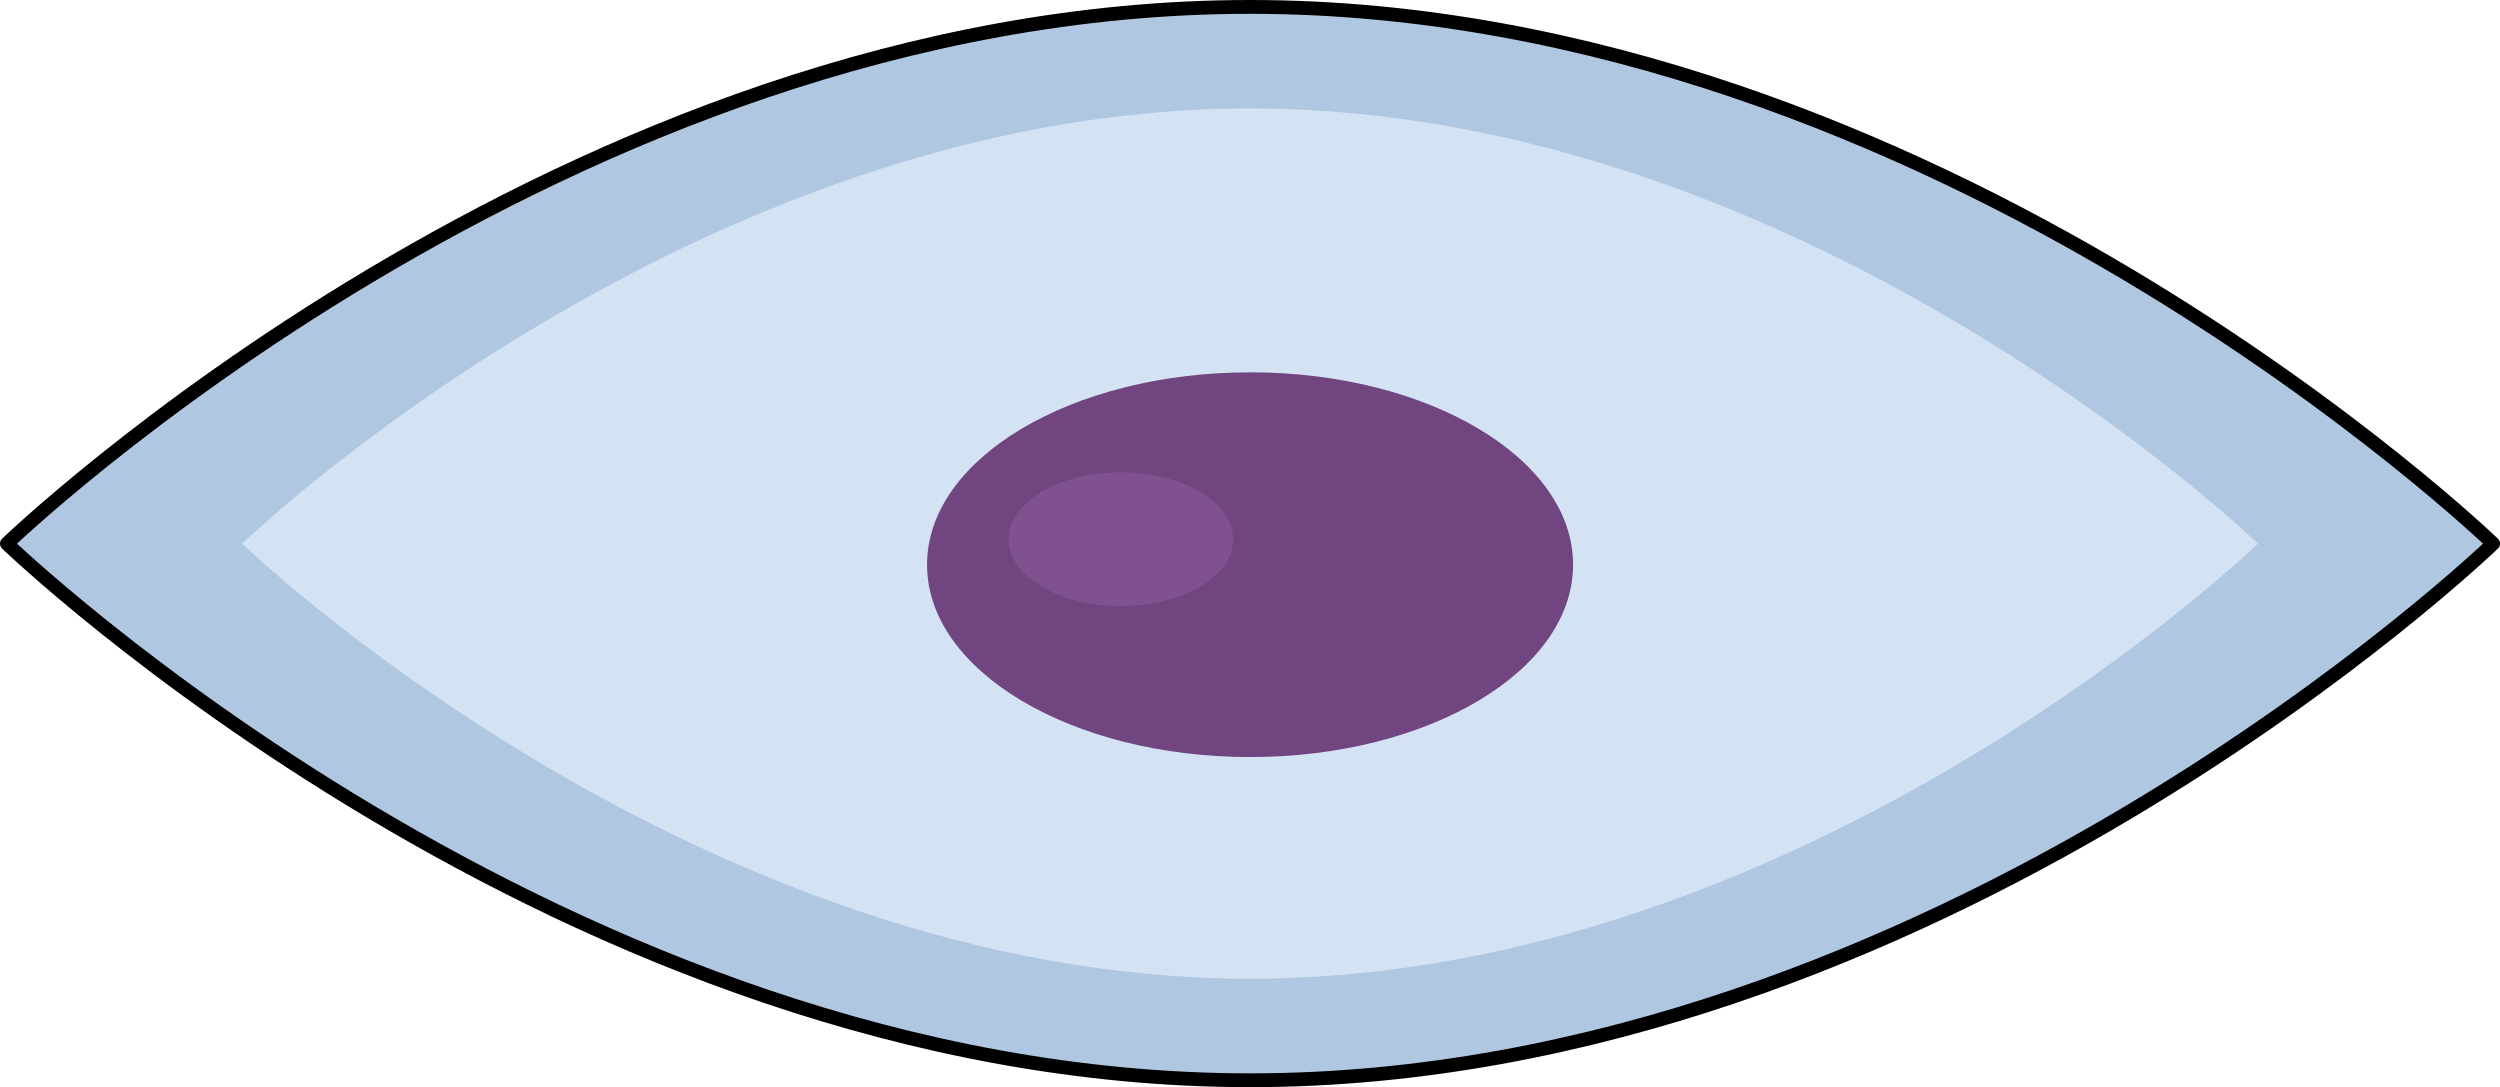
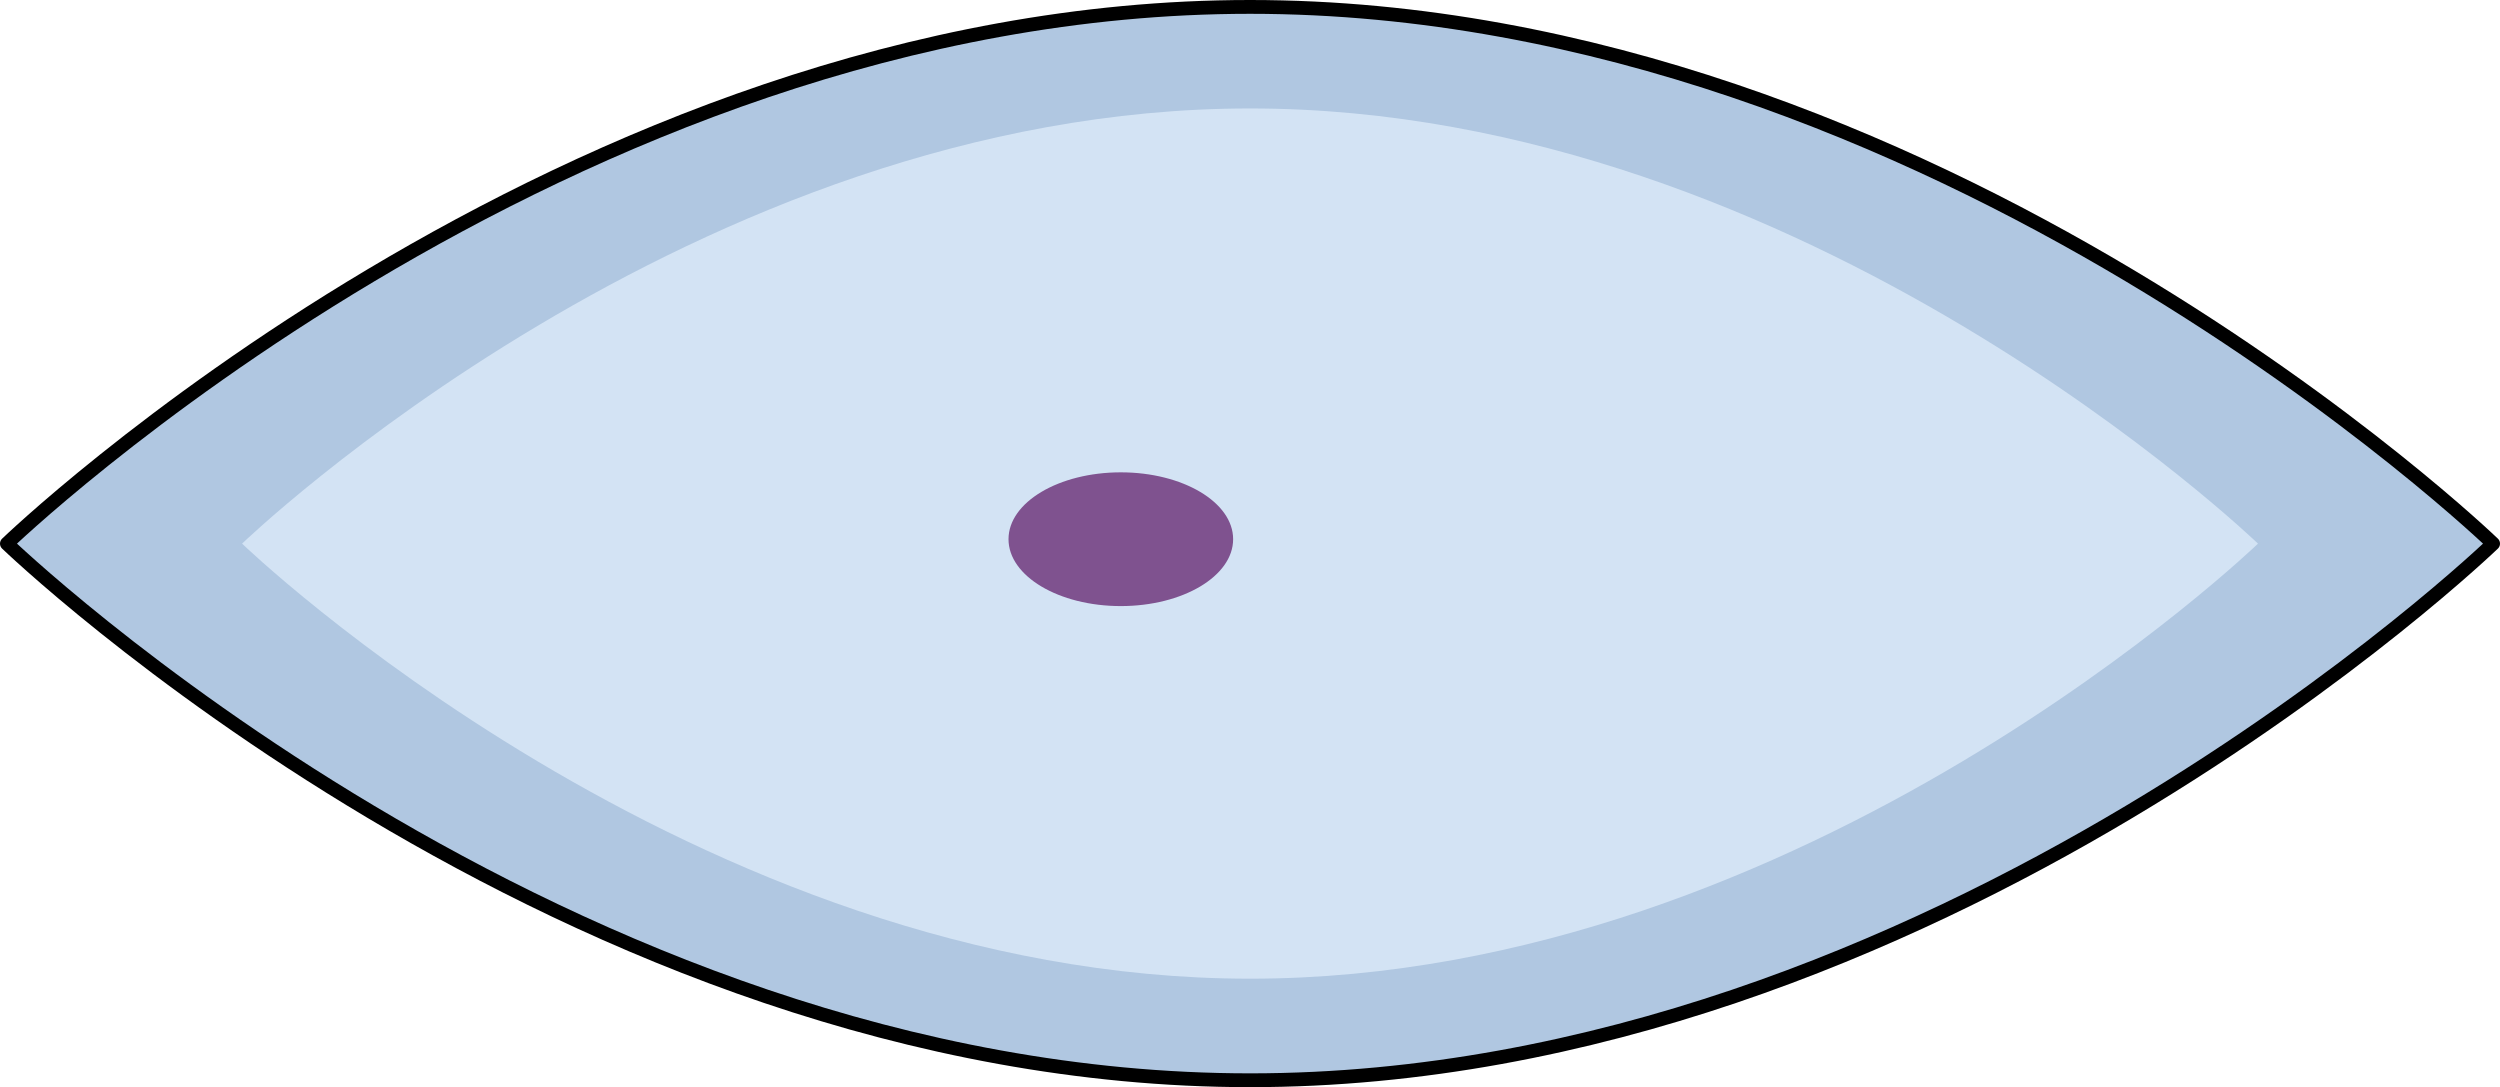
<svg xmlns="http://www.w3.org/2000/svg" version="1.0" id="Layer_1" x="0px" y="0px" width="452.5px" height="196.777px" viewBox="0 0 452.5 196.777" enable-background="new 0 0 452.5 196.777" xml:space="preserve">
  <g>
    <path fill="#B0C7E1" d="M226.258,1.25C350.518,1.254,451.25,98.397,451.25,98.397s-100.737,97.13-224.992,97.13   C101.992,195.52,1.25,98.397,1.25,98.397S101.997,1.254,226.258,1.25z" />
    <g>
      <g>
        <g>
          <g>
            <path fill="none" stroke="#000000" stroke-width="2.5" stroke-linecap="round" stroke-linejoin="round" stroke-miterlimit="10" d="       M226.258,1.25C350.518,1.254,451.25,98.397,451.25,98.397s-100.737,97.13-224.992,97.13       C101.992,195.52,1.25,98.397,1.25,98.397S101.997,1.254,226.258,1.25z" />
          </g>
        </g>
      </g>
    </g>
    <path fill="#D3E3F4" d="M226.263,19.631c100.749-0.006,182.432,78.767,182.432,78.767s-81.683,78.749-182.437,78.745   c-100.765,0-182.444-78.745-182.444-78.745S125.499,19.625,226.263,19.631z" />
-     <path fill="#714580" d="M226.266,67.39c32.282-0.002,58.458,15.592,58.458,34.824c0,19.225-26.18,34.813-58.458,34.813   c-32.29,0.002-58.478-15.583-58.47-34.813C167.796,82.979,193.976,67.396,226.266,67.39z" />
    <path fill="#7F528F" d="M202.864,85.493c11.227,0,20.333,5.416,20.333,12.101c0,6.686-9.106,12.107-20.333,12.107   c-11.222,0-20.324-5.422-20.324-12.107C182.541,90.911,191.645,85.493,202.864,85.493z" />
  </g>
</svg>